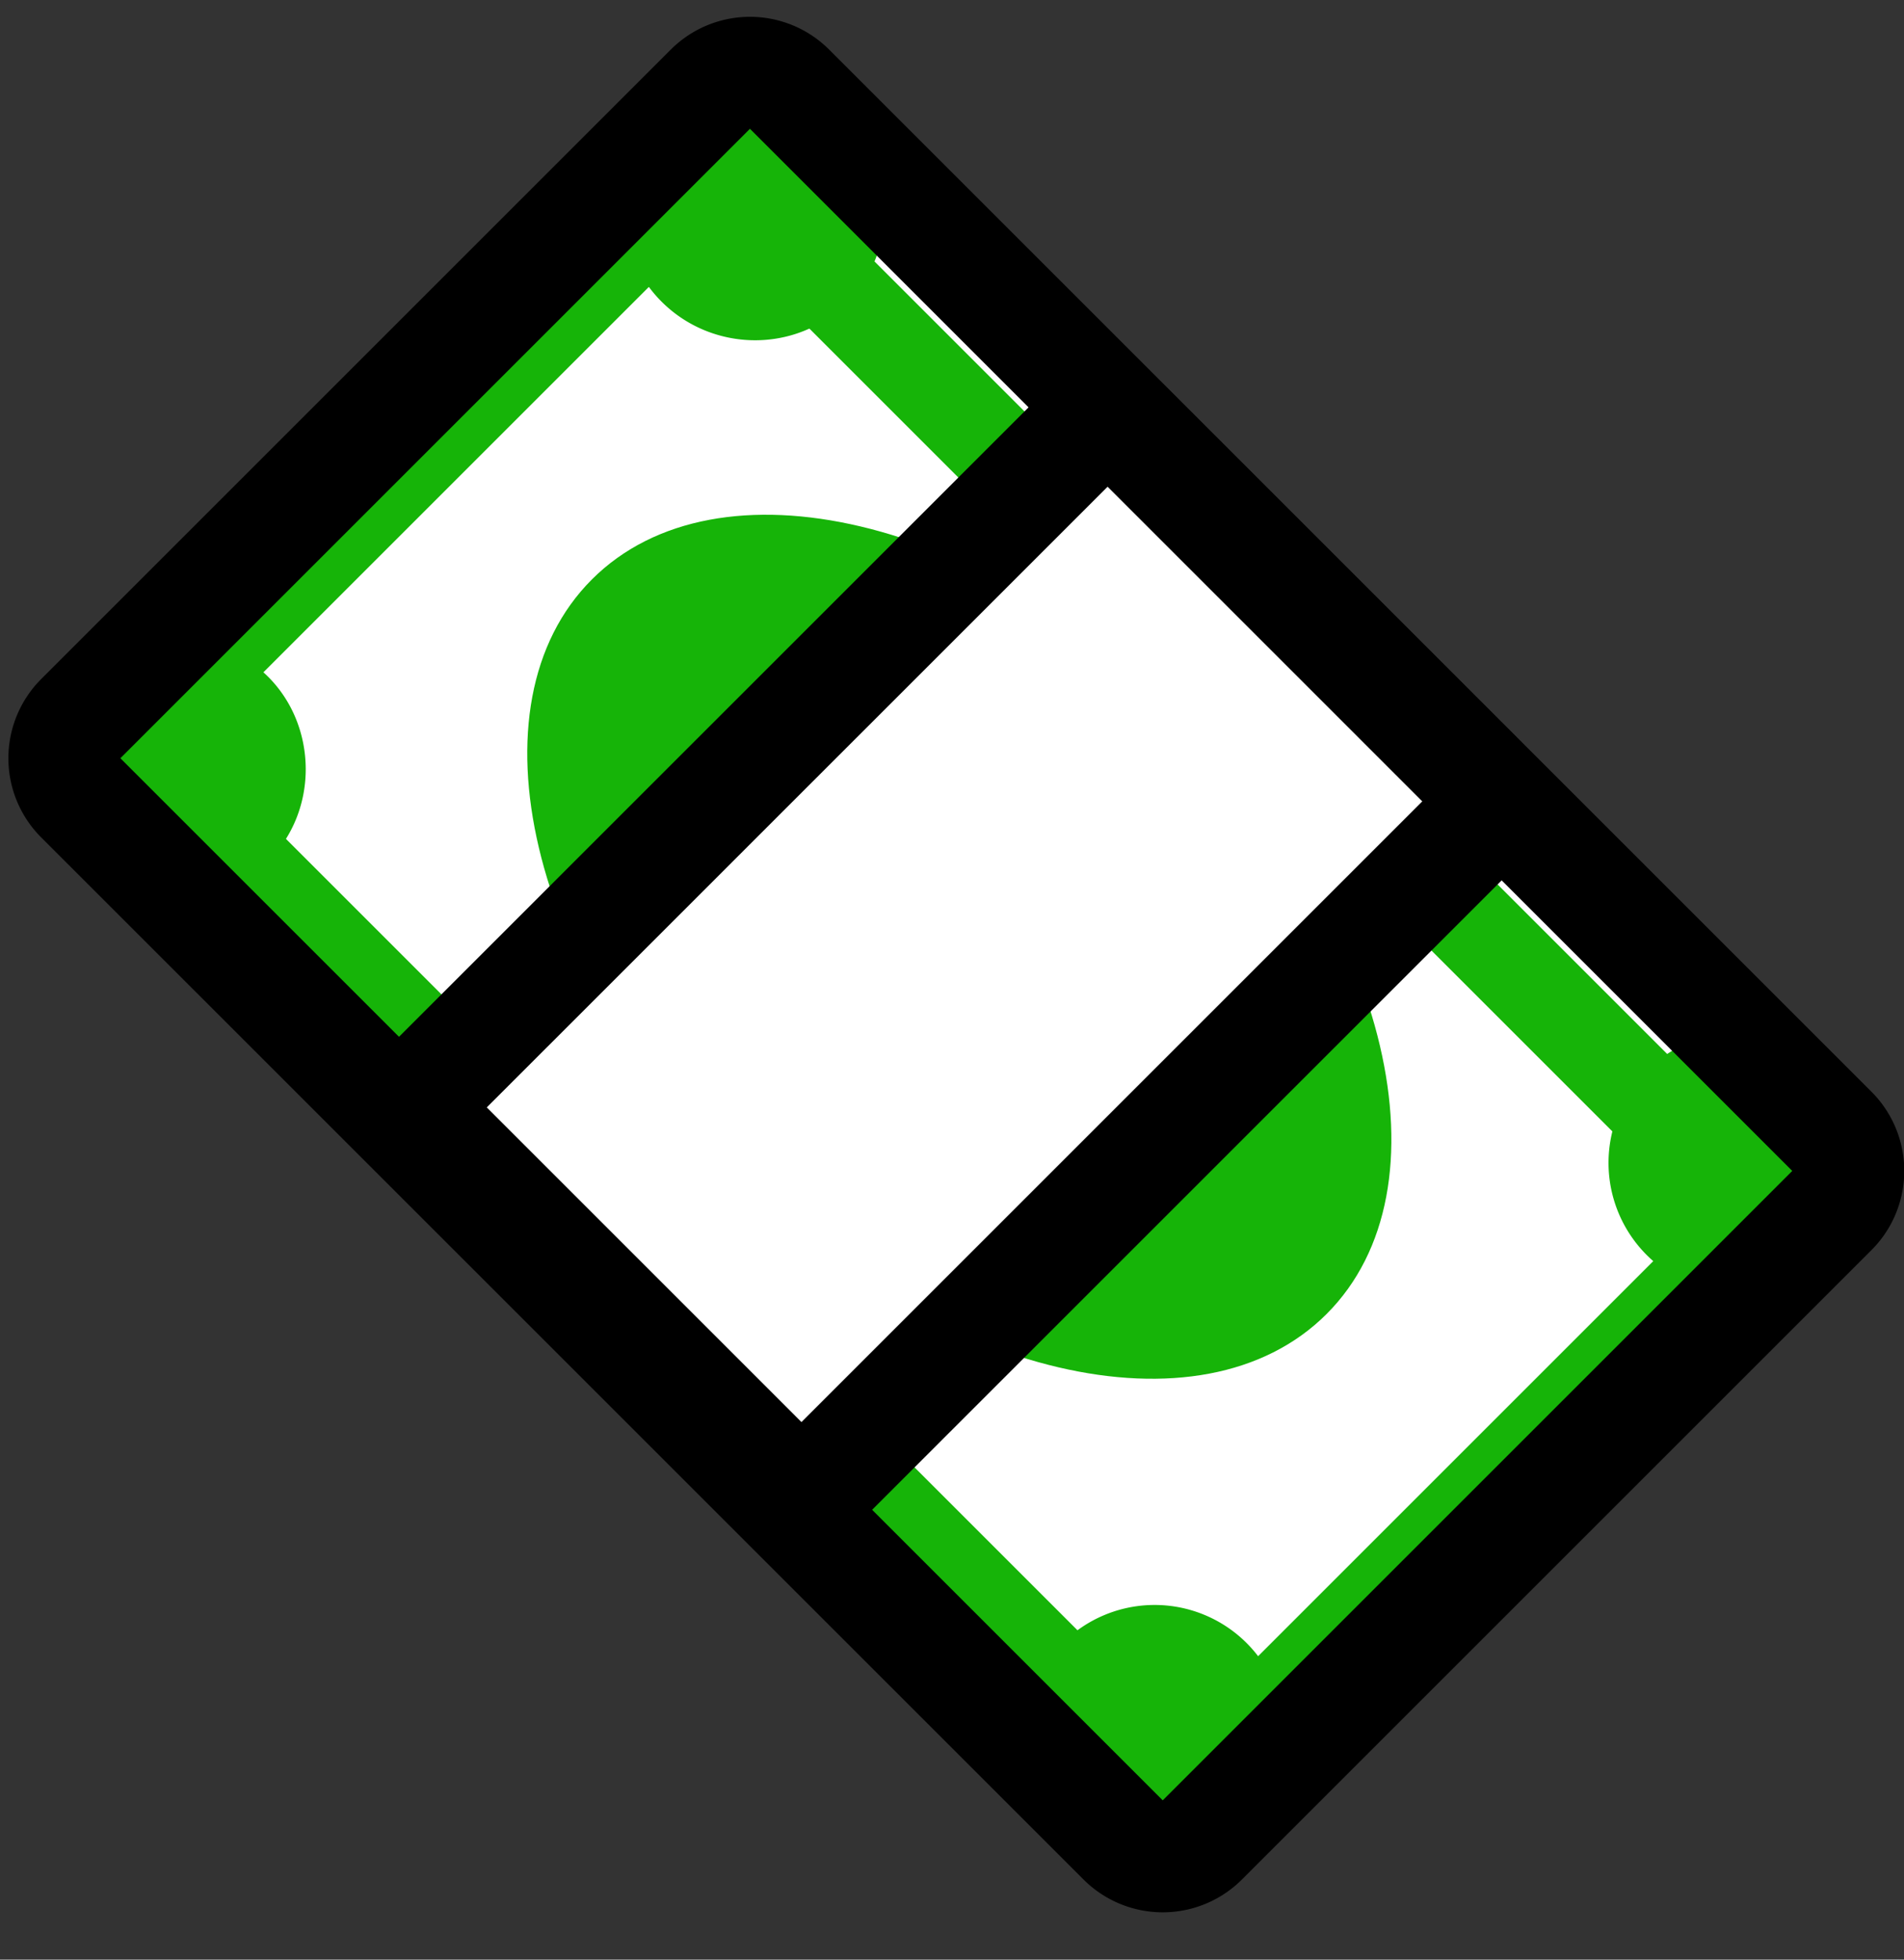
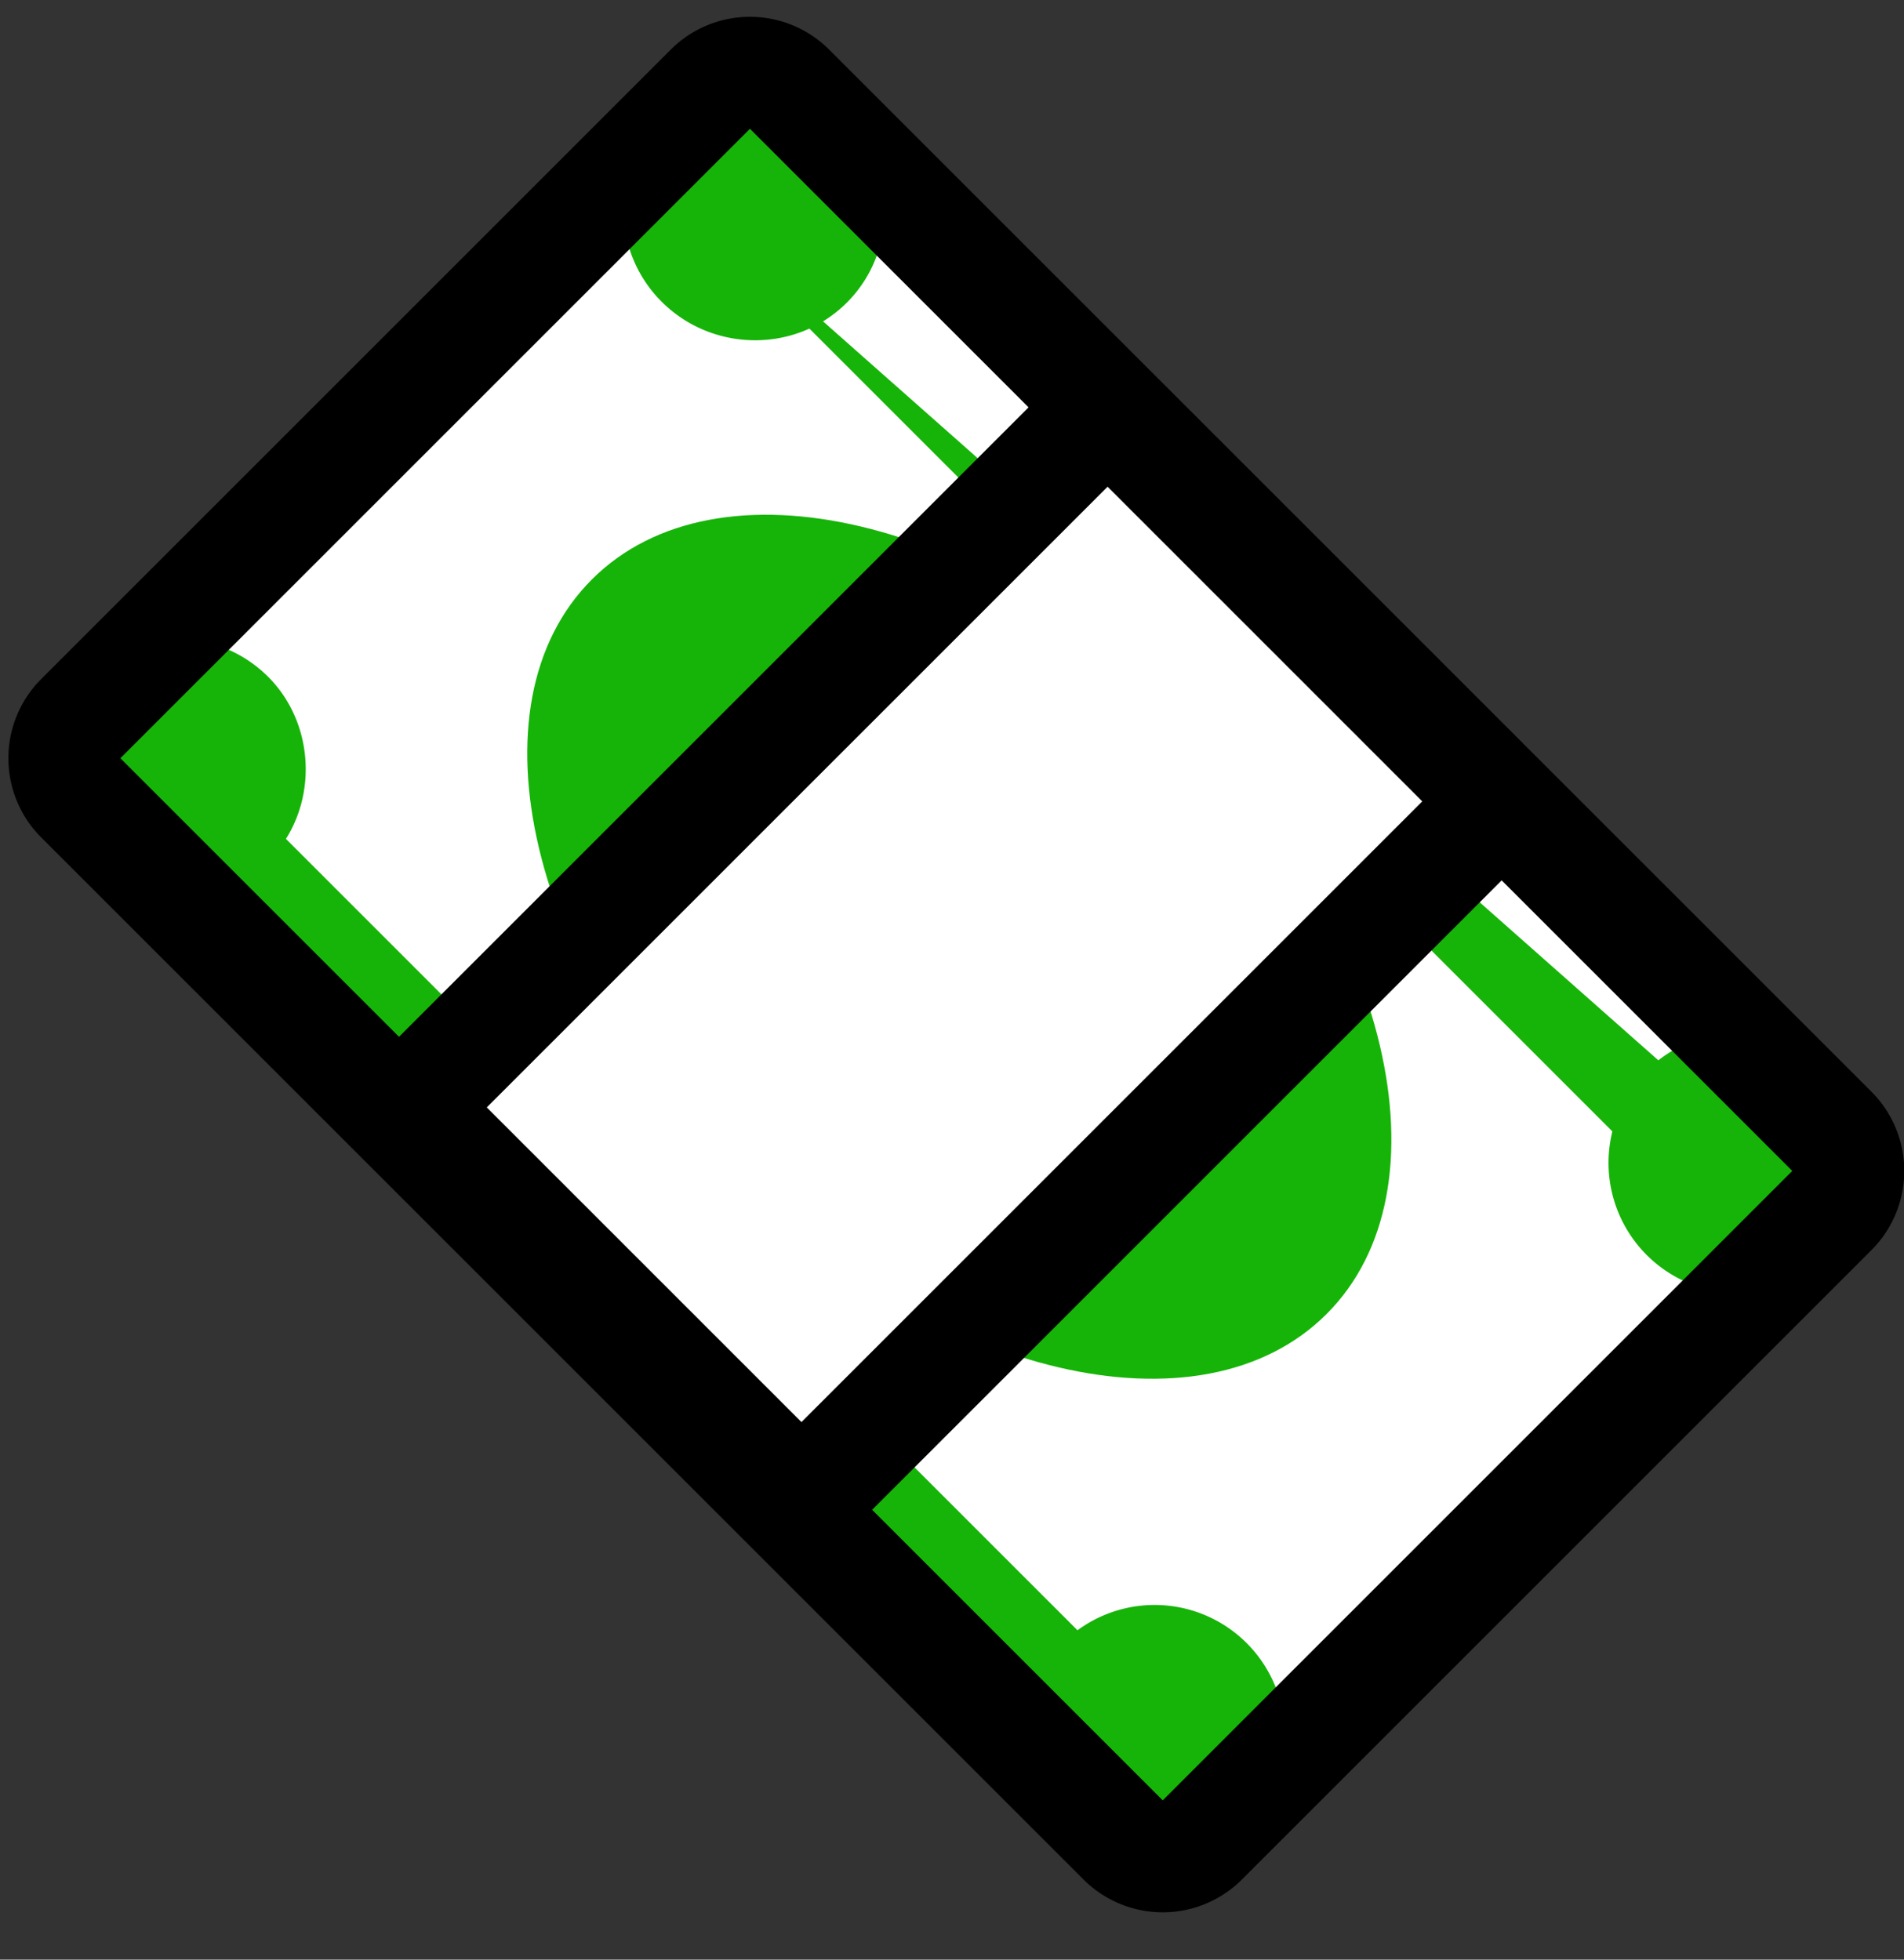
<svg xmlns="http://www.w3.org/2000/svg" width="34" height="35" viewBox="0 0 34 35">
  <rect x="0" y="0" width="34" height="35" fill="#333333" stroke="none" />
  <g>
    <g>
      <g>
        <g transform="rotate(-45 17 17)">
          <path fill="#fff" d="M7.936 2.636h18v28.581h-18z" />
        </g>
        <g transform="rotate(-45 13.5 3.5)">
          <path fill="#16b408" d="M13.301 5.994c1.286 0 2.328-1.067 2.328-2.352a2.328 2.328 0 0 0-4.656 0c0 1.285 1.043 2.352 2.328 2.352z" />
        </g>
        <g transform="rotate(-45 31 21)">
          <path fill="#16b408" d="M31.2 23.201a2.328 2.328 0 1 0 0-4.656 2.328 2.328 0 0 0 0 4.656z" />
        </g>
        <g transform="rotate(-45 3.5 14)">
          <path fill="#16b408" d="M3.435 15.888c1.286 0 2.328-1.086 2.328-2.328a2.328 2.328 0 0 0-2.328-2.328c-1.318 0-2.318 1.042-2.318 2.328 0 1.242 1 2.328 2.318 2.328z" />
        </g>
        <g transform="rotate(-45 20.5 31)">
          <path fill="#16b408" d="M20.587 33.408a2.332 2.332 0 0 0 2.328-2.346 2.324 2.324 0 0 0-2.328-2.31 2.324 2.324 0 0 0-2.328 2.31 2.332 2.332 0 0 0 2.328 2.346z" />
        </g>
        <g transform="rotate(135 22.5 11.5)">
-           <path fill="#16b408" d="M22.538-1.924h1.67v27.33h-1.67z" />
+           <path fill="#16b408" d="M22.538-1.924h1.67v27.33z" />
        </g>
        <g transform="rotate(135 11 22.5)">
          <path fill="#16b408" d="M9.852 8.303h1.67v27.329h-1.67z" />
        </g>
        <g transform="rotate(45 7.5 7.5)">
-           <path fill="#16b408" d="M7.06-1.295h1.65V17H7.06z" />
-         </g>
+           </g>
        <g transform="rotate(45 26.5 26.5)">
-           <path fill="#16b408" d="M25.826 17.253h1.69v18.295h-1.69z" />
-         </g>
+           </g>
        <g transform="rotate(-45 17 17)">
          <path fill="#16b408" d="M17.156 26.304c3.171 0 5.742-4.154 5.742-9.244 0-5.157-2.57-9.31-5.742-9.31-3.17 0-5.741 4.153-5.741 9.31 0 5.09 2.57 9.244 5.741 9.244z" />
        </g>
        <g>
          <path fill="#fff" d="M26.429 14.696L14.696 26.429a.554.554 0 0 1-.14.098.573.573 0 0 1-.65-.12l-6.222-6.223a.574.574 0 0 1-.12-.65.537.537 0 0 1 .098-.139L19.395 7.662a.532.532 0 0 1 .139-.099.574.574 0 0 1 .65.121l6.223 6.223a.573.573 0 0 1 .12.65.538.538 0 0 1-.098.139z" />
        </g>
      </g>
      <g>
        <g>
          <path fill="none" stroke="#000" stroke-linecap="round" stroke-linejoin="round" stroke-miterlimit="20" stroke-width="2" d="M20.056 32.862L1.443 14.25a1 1 0 0 1 0-1.415L12.685 1.593a1 1 0 0 1 1.414 0l18.613 18.613a1 1 0 0 1 0 1.414L21.47 32.862a1 1 0 0 1-1.414 0z" />
        </g>
        <g>
          <path fill="none" stroke="#000" stroke-linecap="round" stroke-linejoin="round" stroke-miterlimit="20" stroke-width="2" d="M26.429 14.696L14.696 26.429a.554.554 0 0 1-.14.098.573.573 0 0 1-.65-.12l-6.222-6.223a.574.574 0 0 1-.12-.65.537.537 0 0 1 .098-.139L19.395 7.662a.532.532 0 0 1 .139-.099.574.574 0 0 1 .65.121l6.223 6.223a.573.573 0 0 1 .12.65.538.538 0 0 1-.098.139z" />
        </g>
      </g>
    </g>
  </g>
</svg>